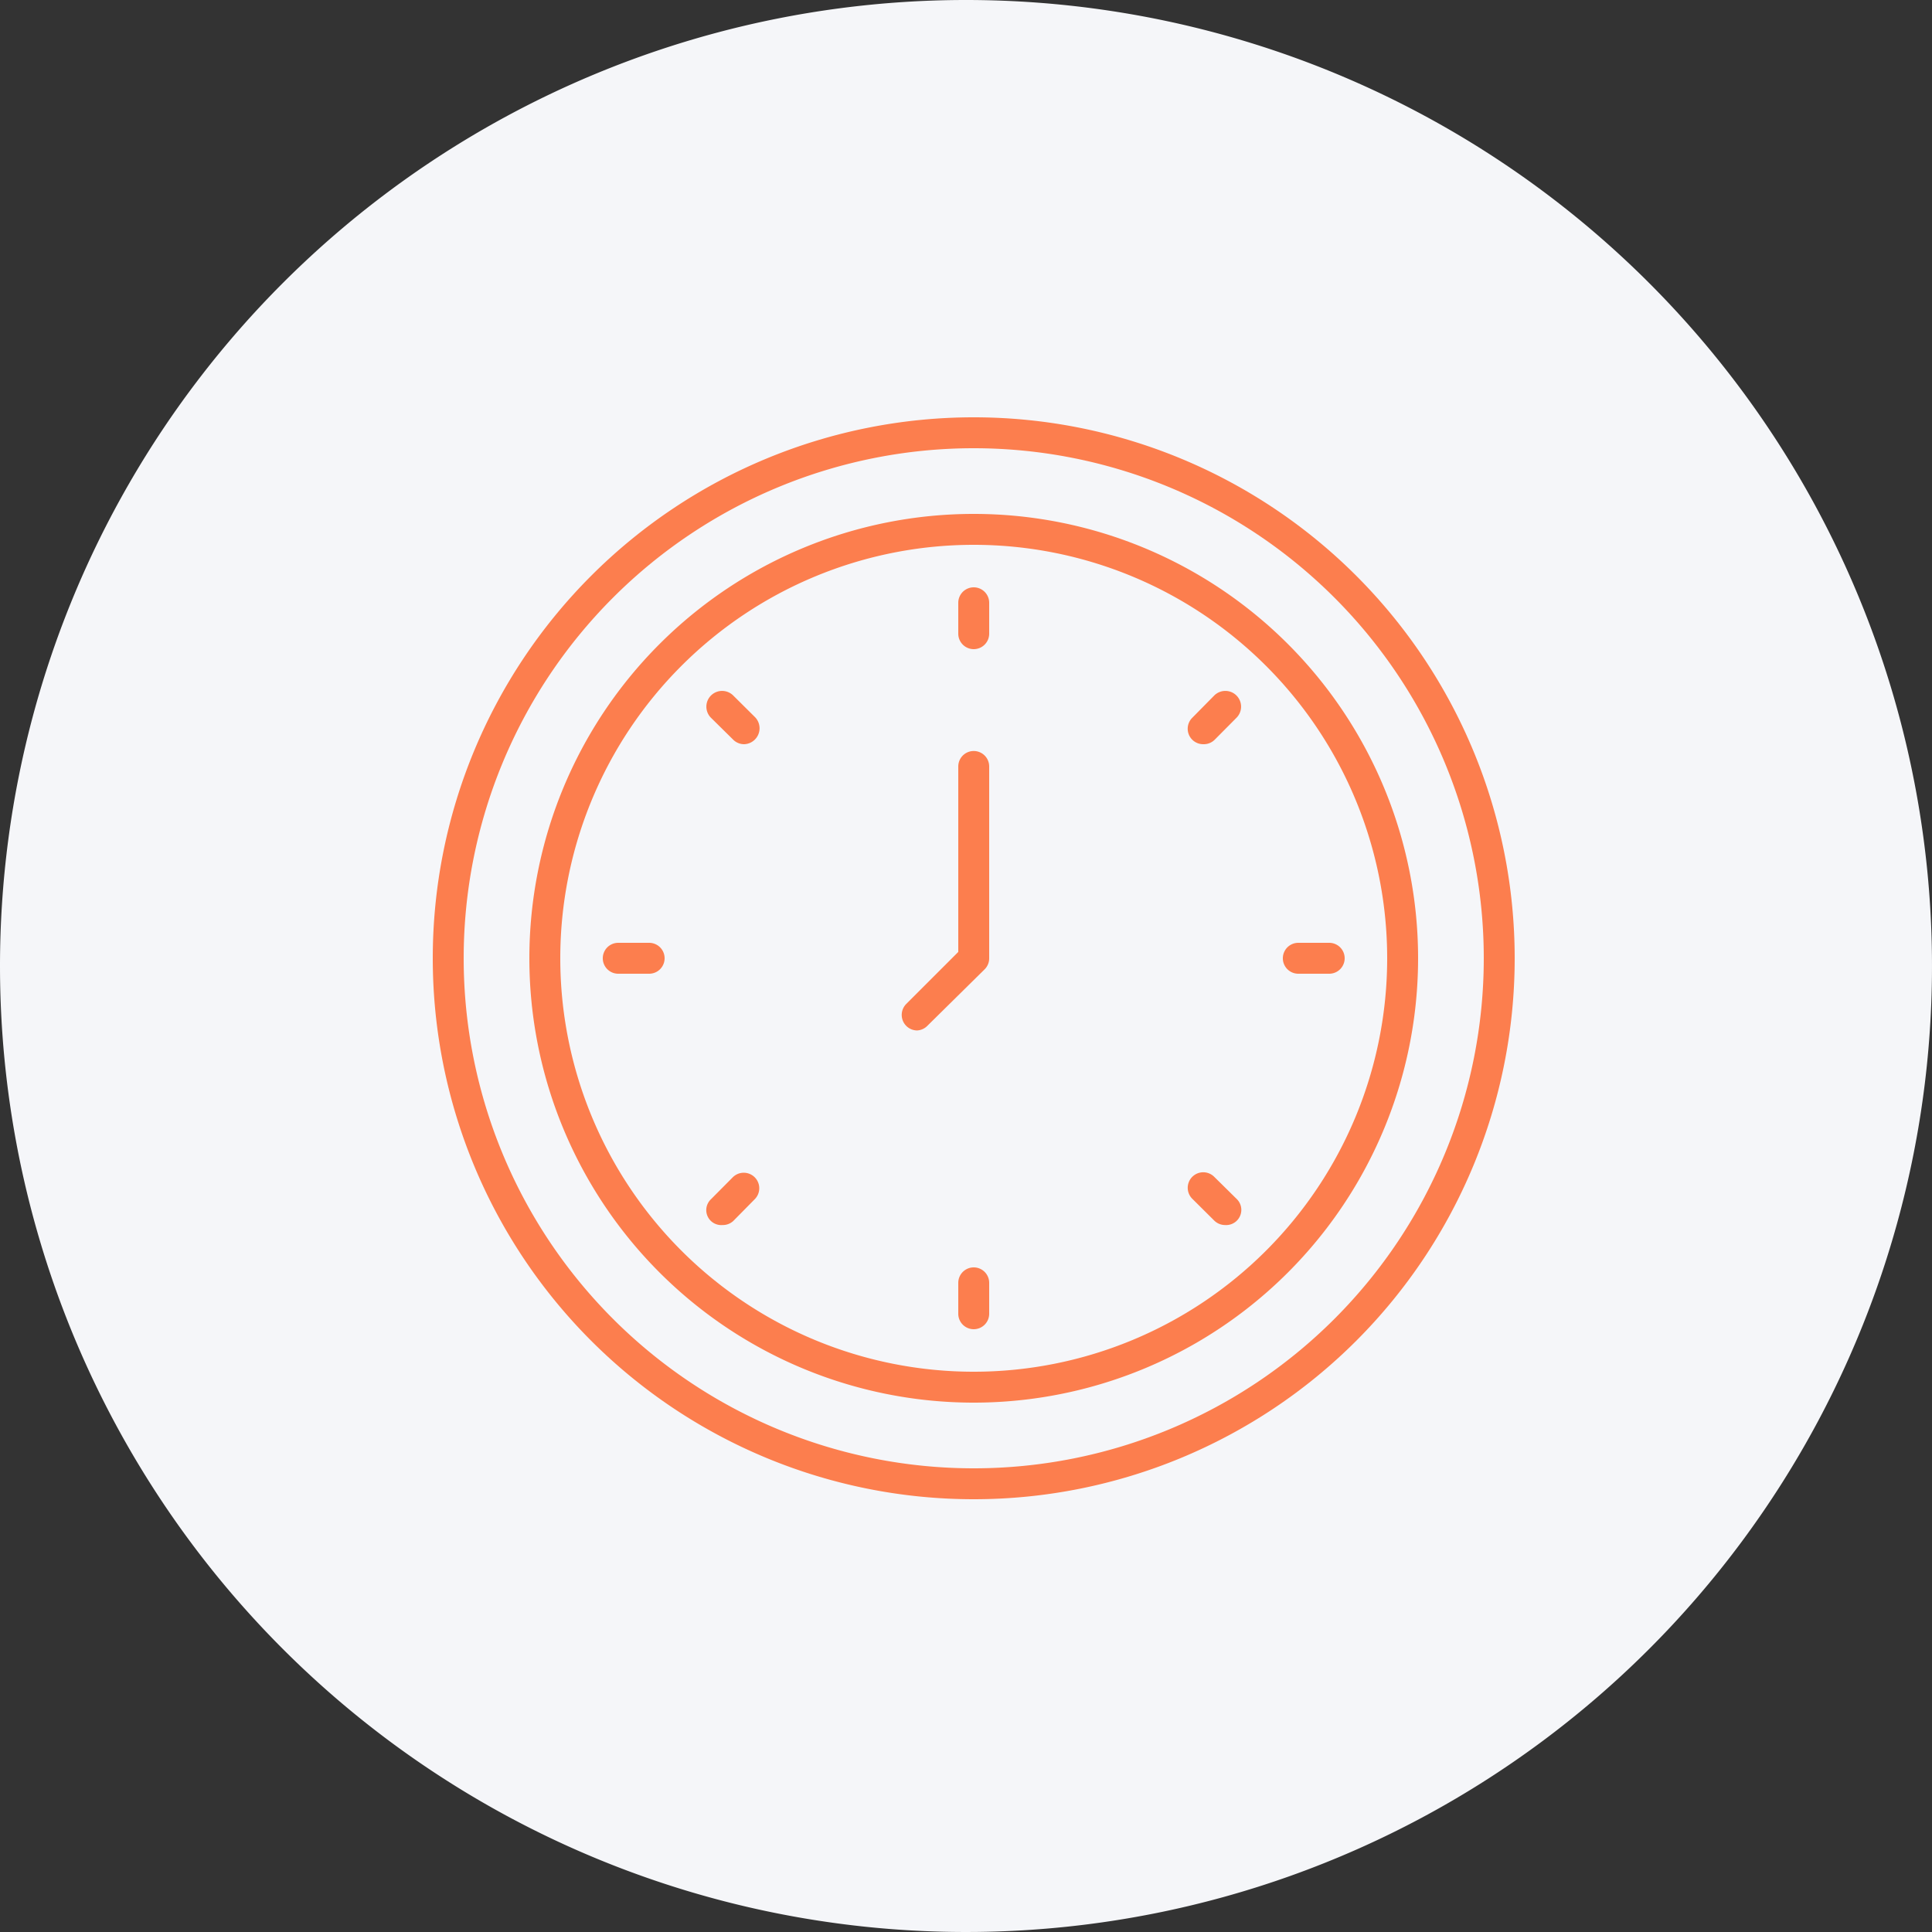
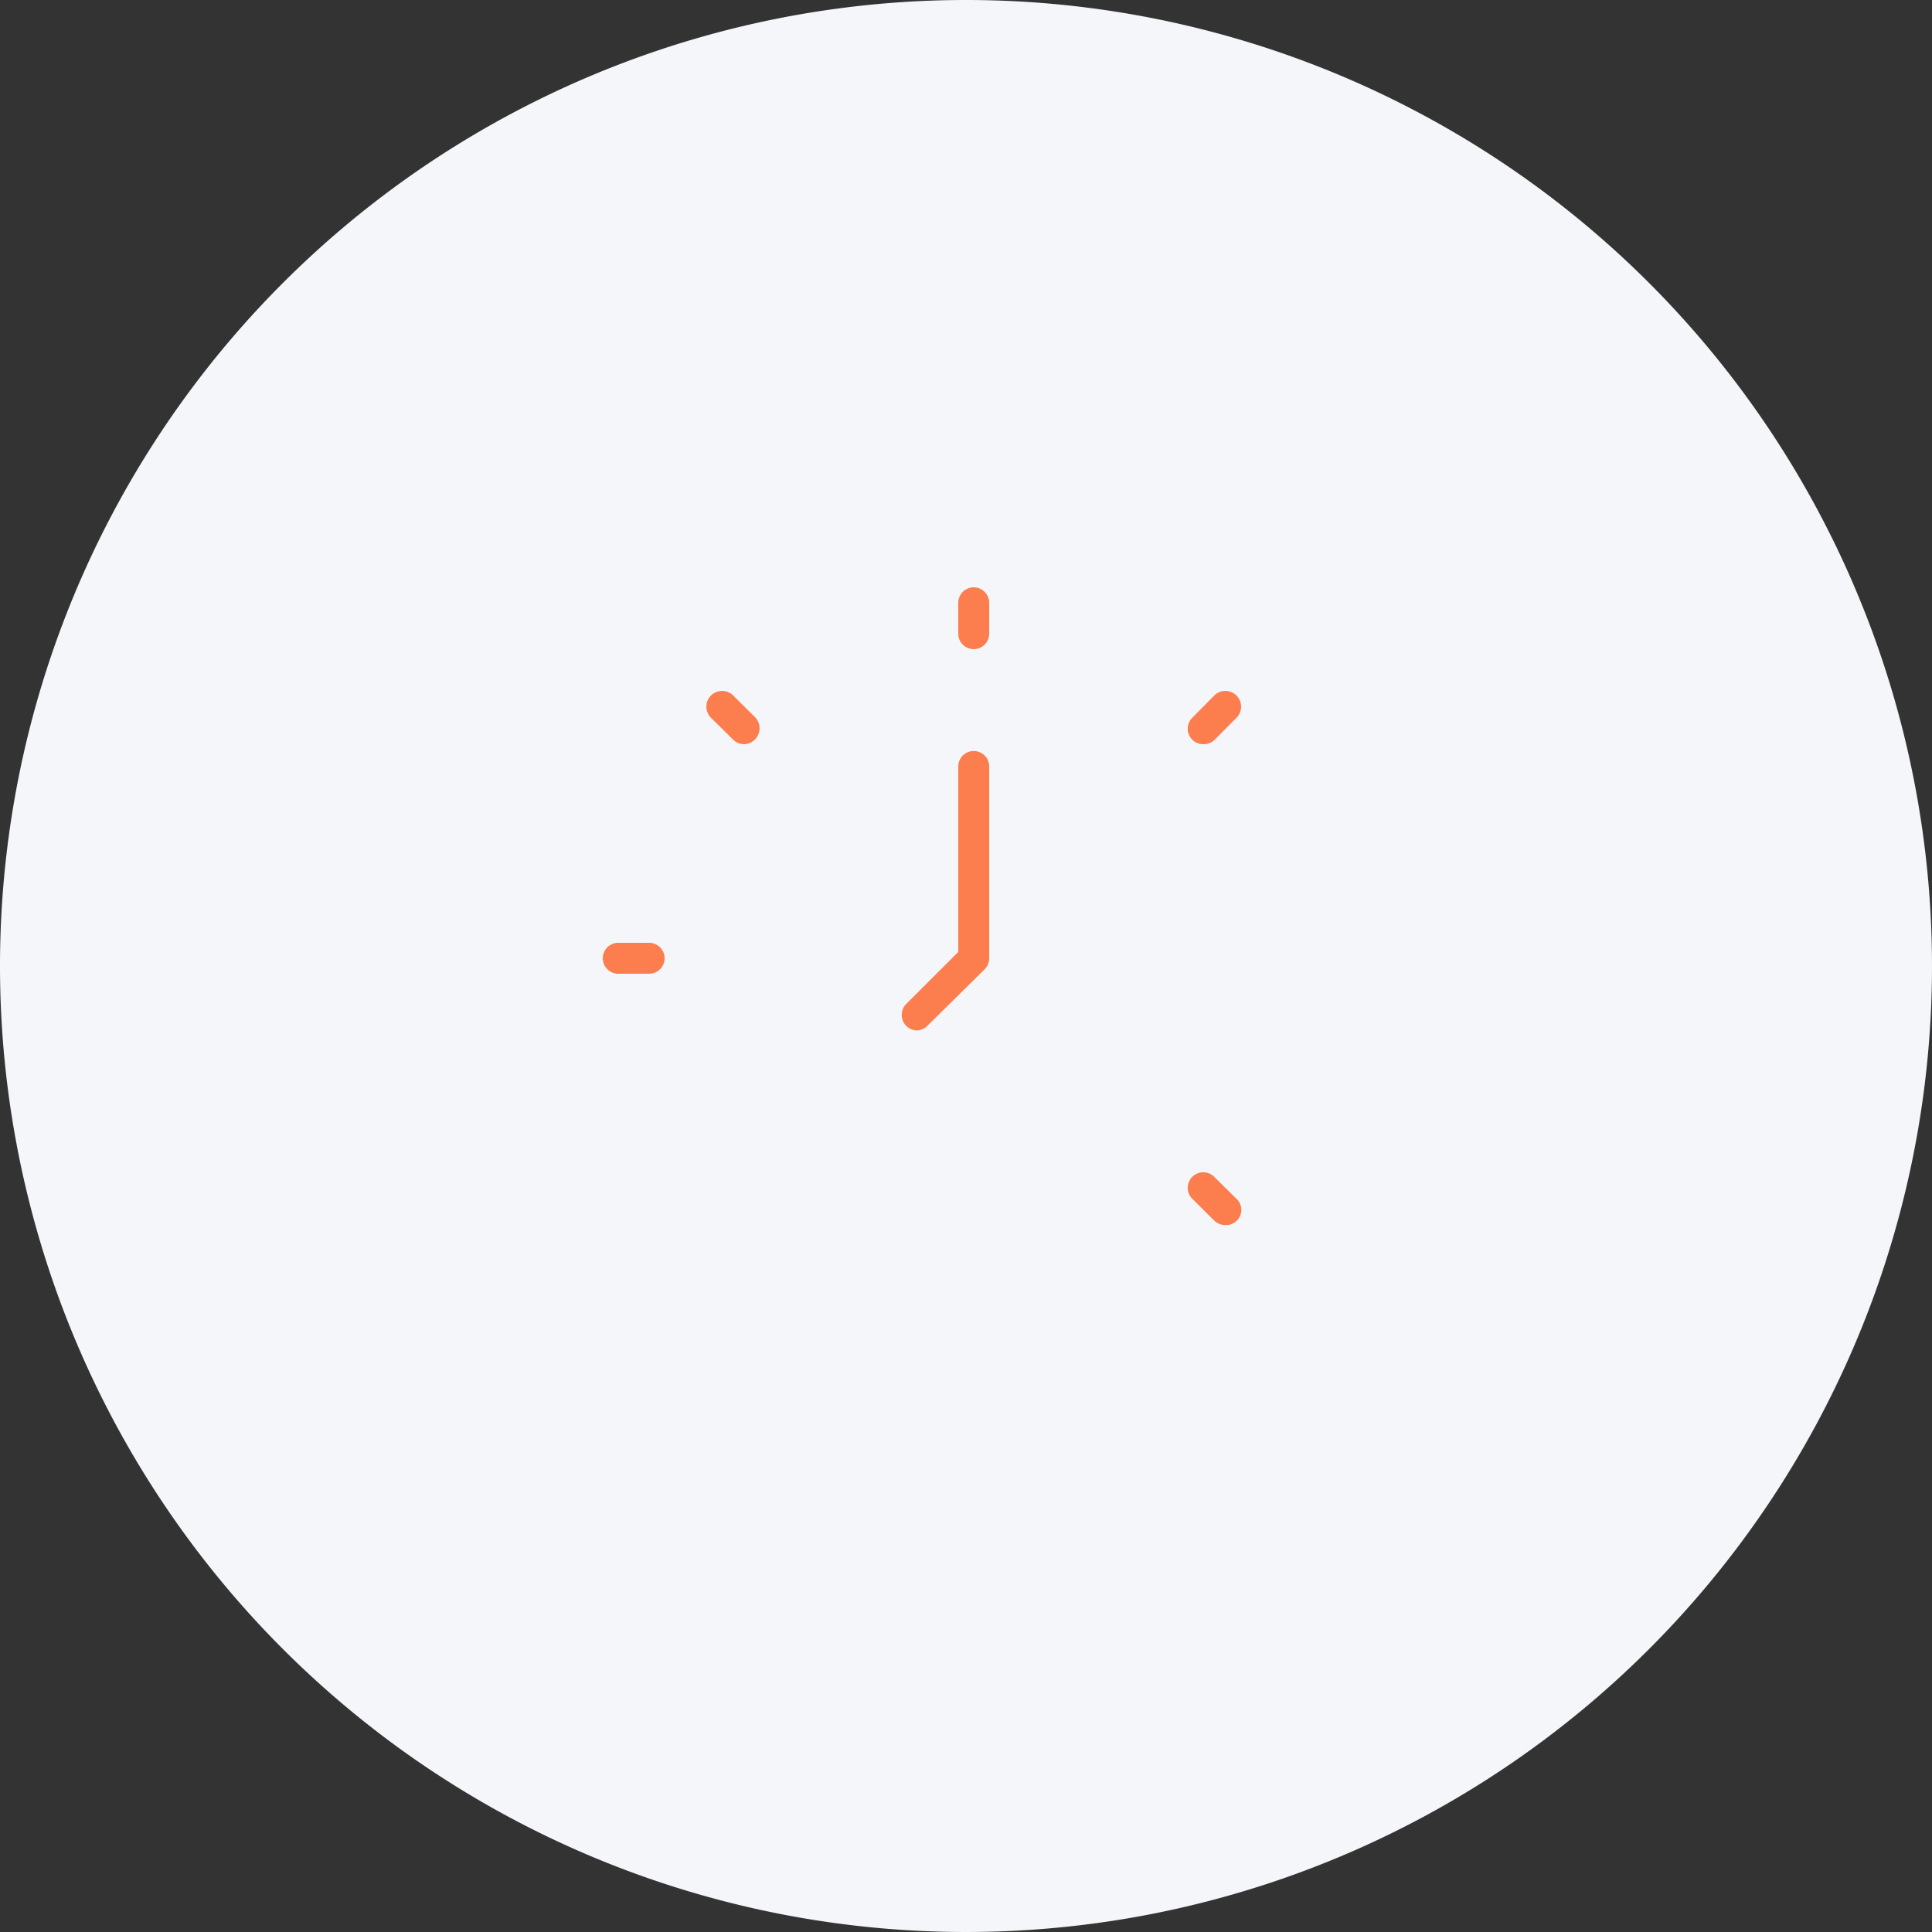
<svg xmlns="http://www.w3.org/2000/svg" width="125" height="125" viewBox="0 0 125 125">
  <rect x="0" y="0" width="125" height="125" fill="#333333" stroke="none" />
  <g id="Gruppe_18414" data-name="Gruppe 18414" transform="translate(-621 -3559)">
    <path id="Pfad_90016" data-name="Pfad 90016" d="M62.5,0A62.5,62.5,0,1,1,0,62.5,62.5,62.5,0,0,1,62.5,0Z" transform="translate(621 3559)" fill="#f5f6f9" />
    <g id="_042-clock" data-name="042-clock" transform="translate(647 3584)">
-       <path id="Pfad_90155" data-name="Pfad 90155" d="M37,72A35,35,0,1,1,72,37,35,35,0,0,1,37,72ZM37,4A33,33,0,1,0,70,37,33,33,0,0,0,37,4Z" fill="#fc7e4e" />
-       <path id="Pfad_90156" data-name="Pfad 90156" d="M37,65.75A28.75,28.75,0,1,1,65.75,37,28.75,28.75,0,0,1,37,65.75Zm0-55.5A26.75,26.75,0,1,0,63.75,37,26.75,26.75,0,0,0,37,10.25Z" fill="#fc7e4e" />
      <path id="Pfad_90157" data-name="Pfad 90157" d="M33.33,41.67a1.005,1.005,0,0,1-.7-1.71L36,36.59v-12a1,1,0,0,1,2,0V37a1,1,0,0,1-.29.71L34,41.37A1,1,0,0,1,33.33,41.67Z" fill="#fc7e4e" />
      <path id="Pfad_90158" data-name="Pfad 90158" d="M37,17a1,1,0,0,1-1-1V14a1,1,0,0,1,2,0v2A1,1,0,0,1,37,17Z" fill="#fc7e4e" />
-       <path id="Pfad_90159" data-name="Pfad 90159" d="M37,61a1,1,0,0,1-1-1V58a1,1,0,0,1,2,0v2A1,1,0,0,1,37,61Z" fill="#fc7e4e" />
-       <path id="Pfad_90160" data-name="Pfad 90160" d="M60,38H58a1,1,0,0,1,0-2h2a1,1,0,0,1,0,2Z" fill="#fc7e4e" />
      <path id="Pfad_90161" data-name="Pfad 90161" d="M16,38H14a1,1,0,0,1,0-2h2a1,1,0,0,1,0,2Z" fill="#fc7e4e" />
      <path id="Pfad_90162" data-name="Pfad 90162" d="M53.26,54.26a1,1,0,0,1-.7-.29l-1.42-1.41a1,1,0,1,1,1.42-1.42L54,52.56a.983.983,0,0,1-.74,1.7Z" fill="#fc7e4e" />
      <path id="Pfad_90163" data-name="Pfad 90163" d="M22.15,23.15a1,1,0,0,1-.71-.29L20,21.44A1.018,1.018,0,1,1,21.44,20l1.42,1.41a1.031,1.031,0,0,1-.71,1.74Z" fill="#fc7e4e" />
      <path id="Pfad_90164" data-name="Pfad 90164" d="M51.85,23.15a1,1,0,0,1-.71-1.71L52.56,20A1.018,1.018,0,1,1,54,21.44l-1.41,1.42a1,1,0,0,1-.74.29Z" fill="#fc7e4e" />
-       <path id="Pfad_90165" data-name="Pfad 90165" d="M20.74,54.26A.968.968,0,0,1,20,52.59l1.41-1.42a1,1,0,1,1,1.42,1.42L21.44,54a1,1,0,0,1-.7.26Z" fill="#fc7e4e" />
    </g>
  </g>
</svg>